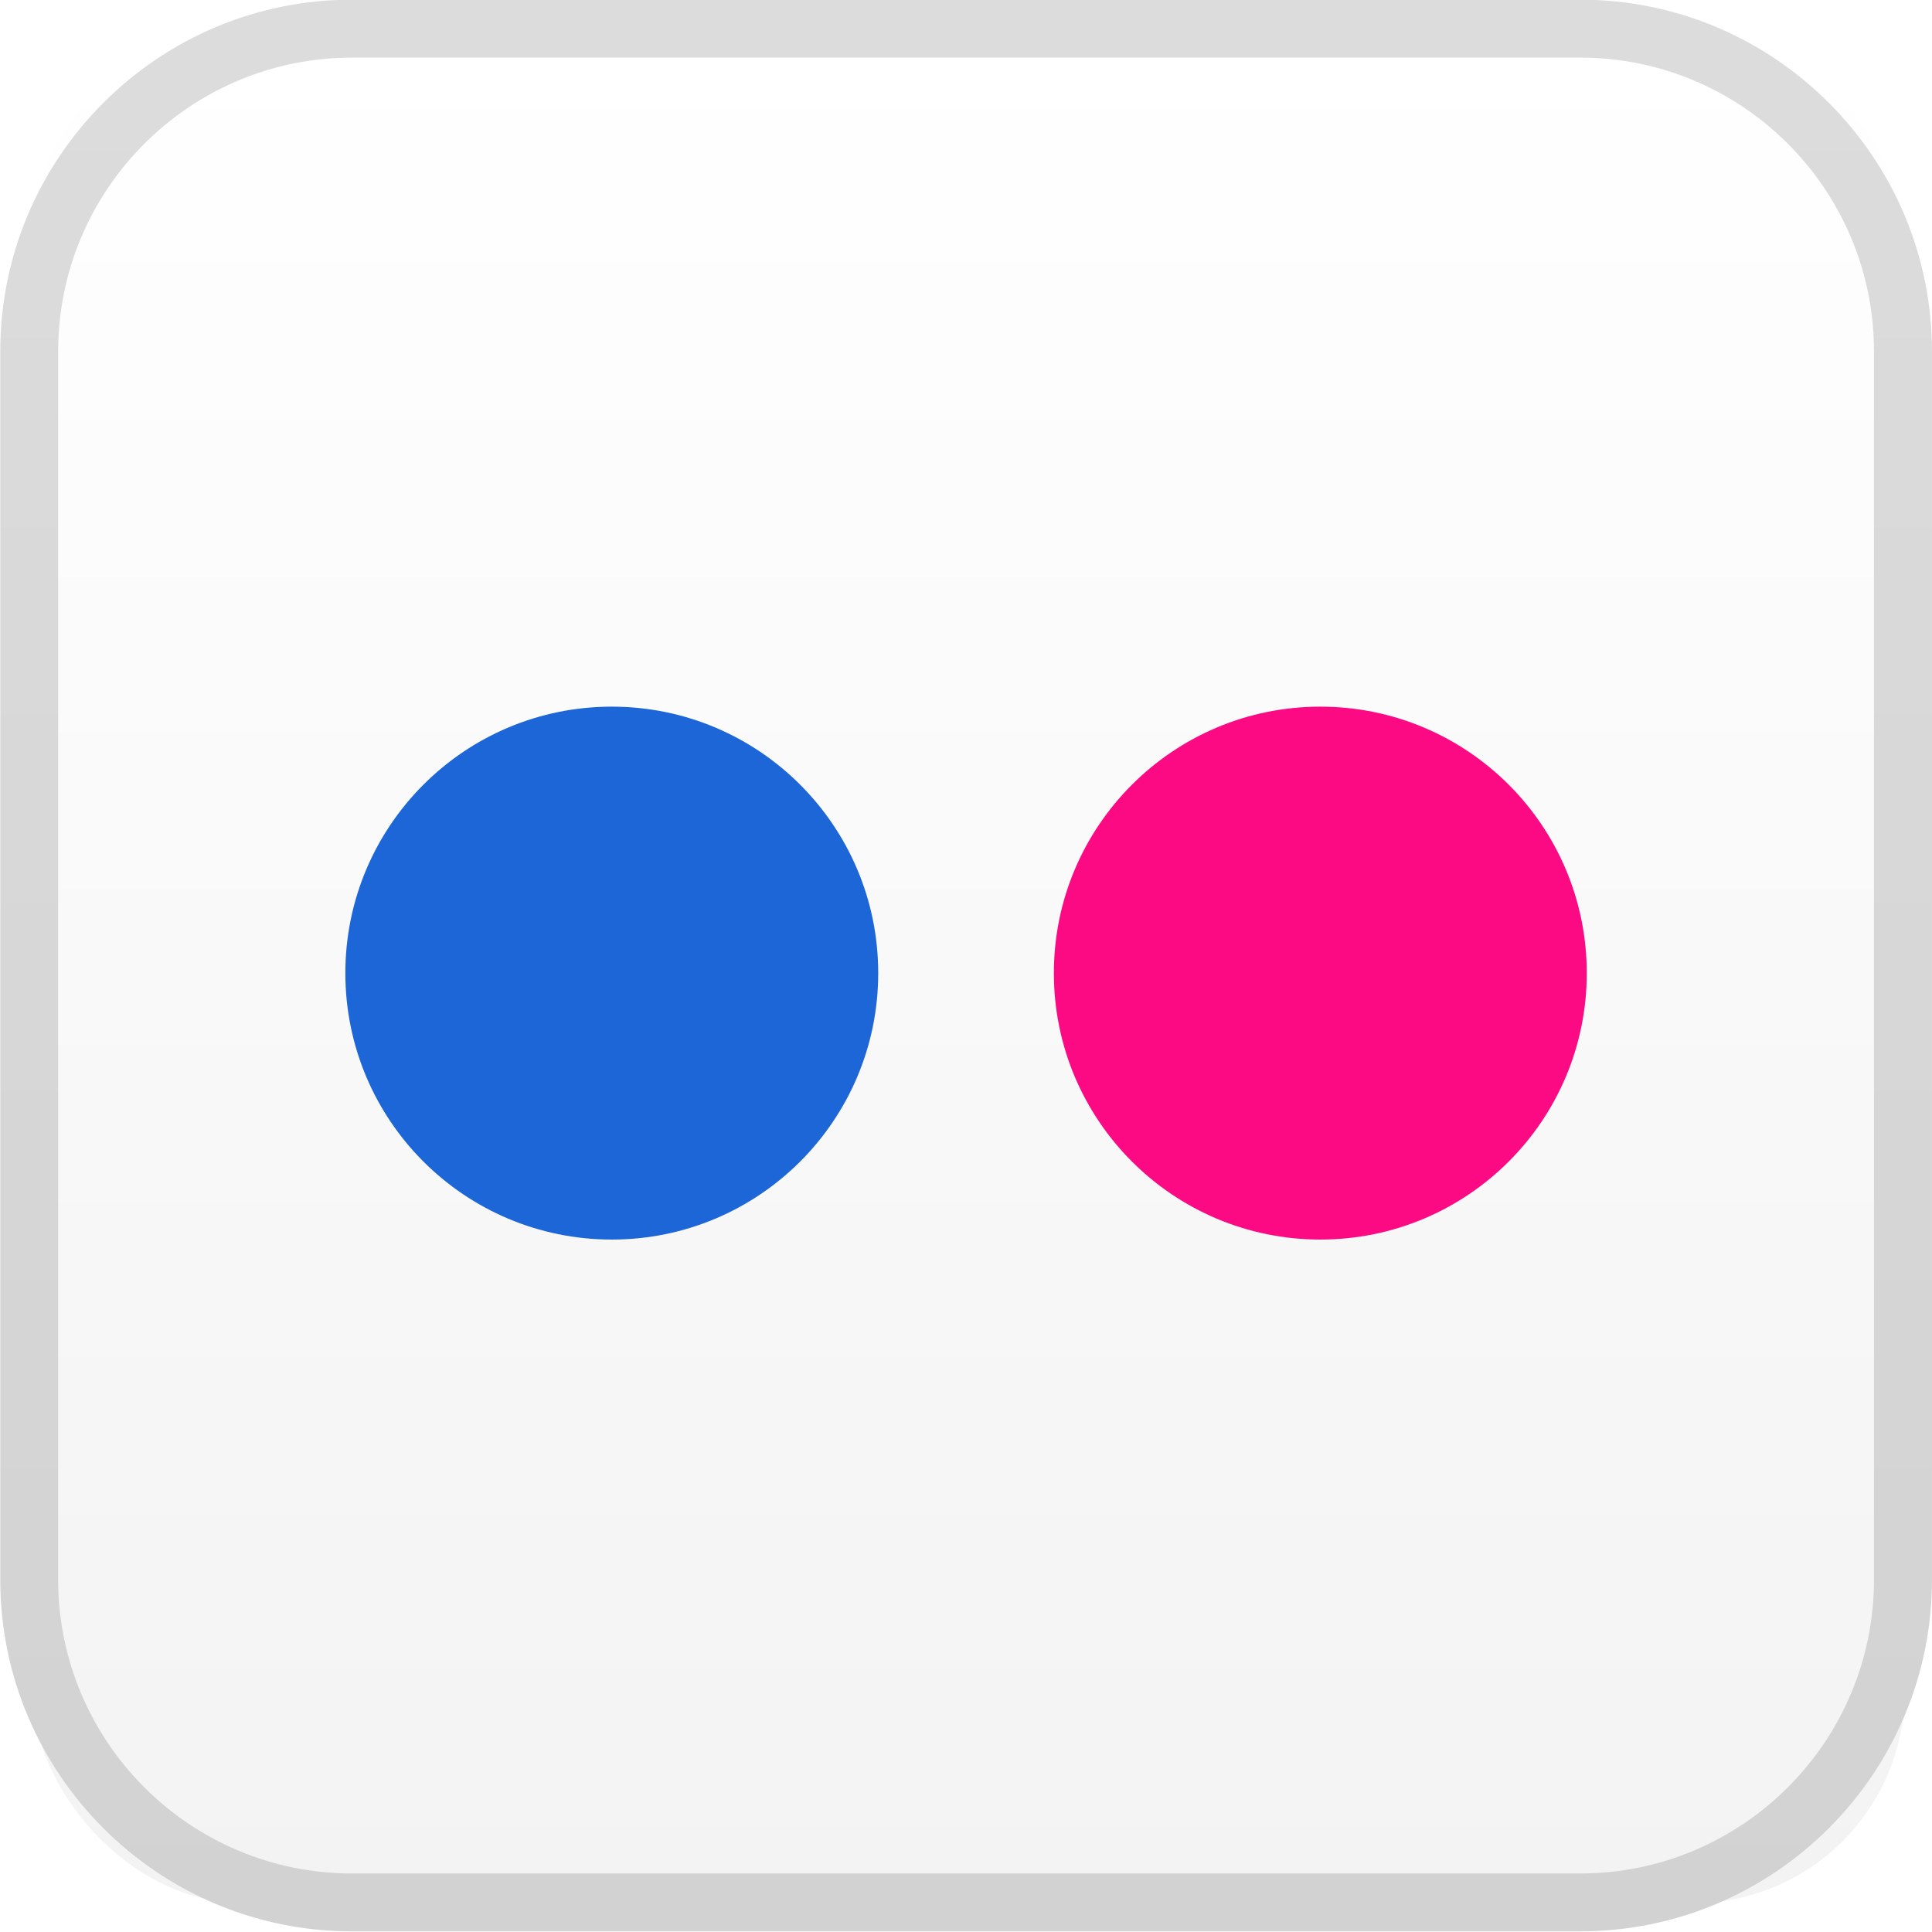
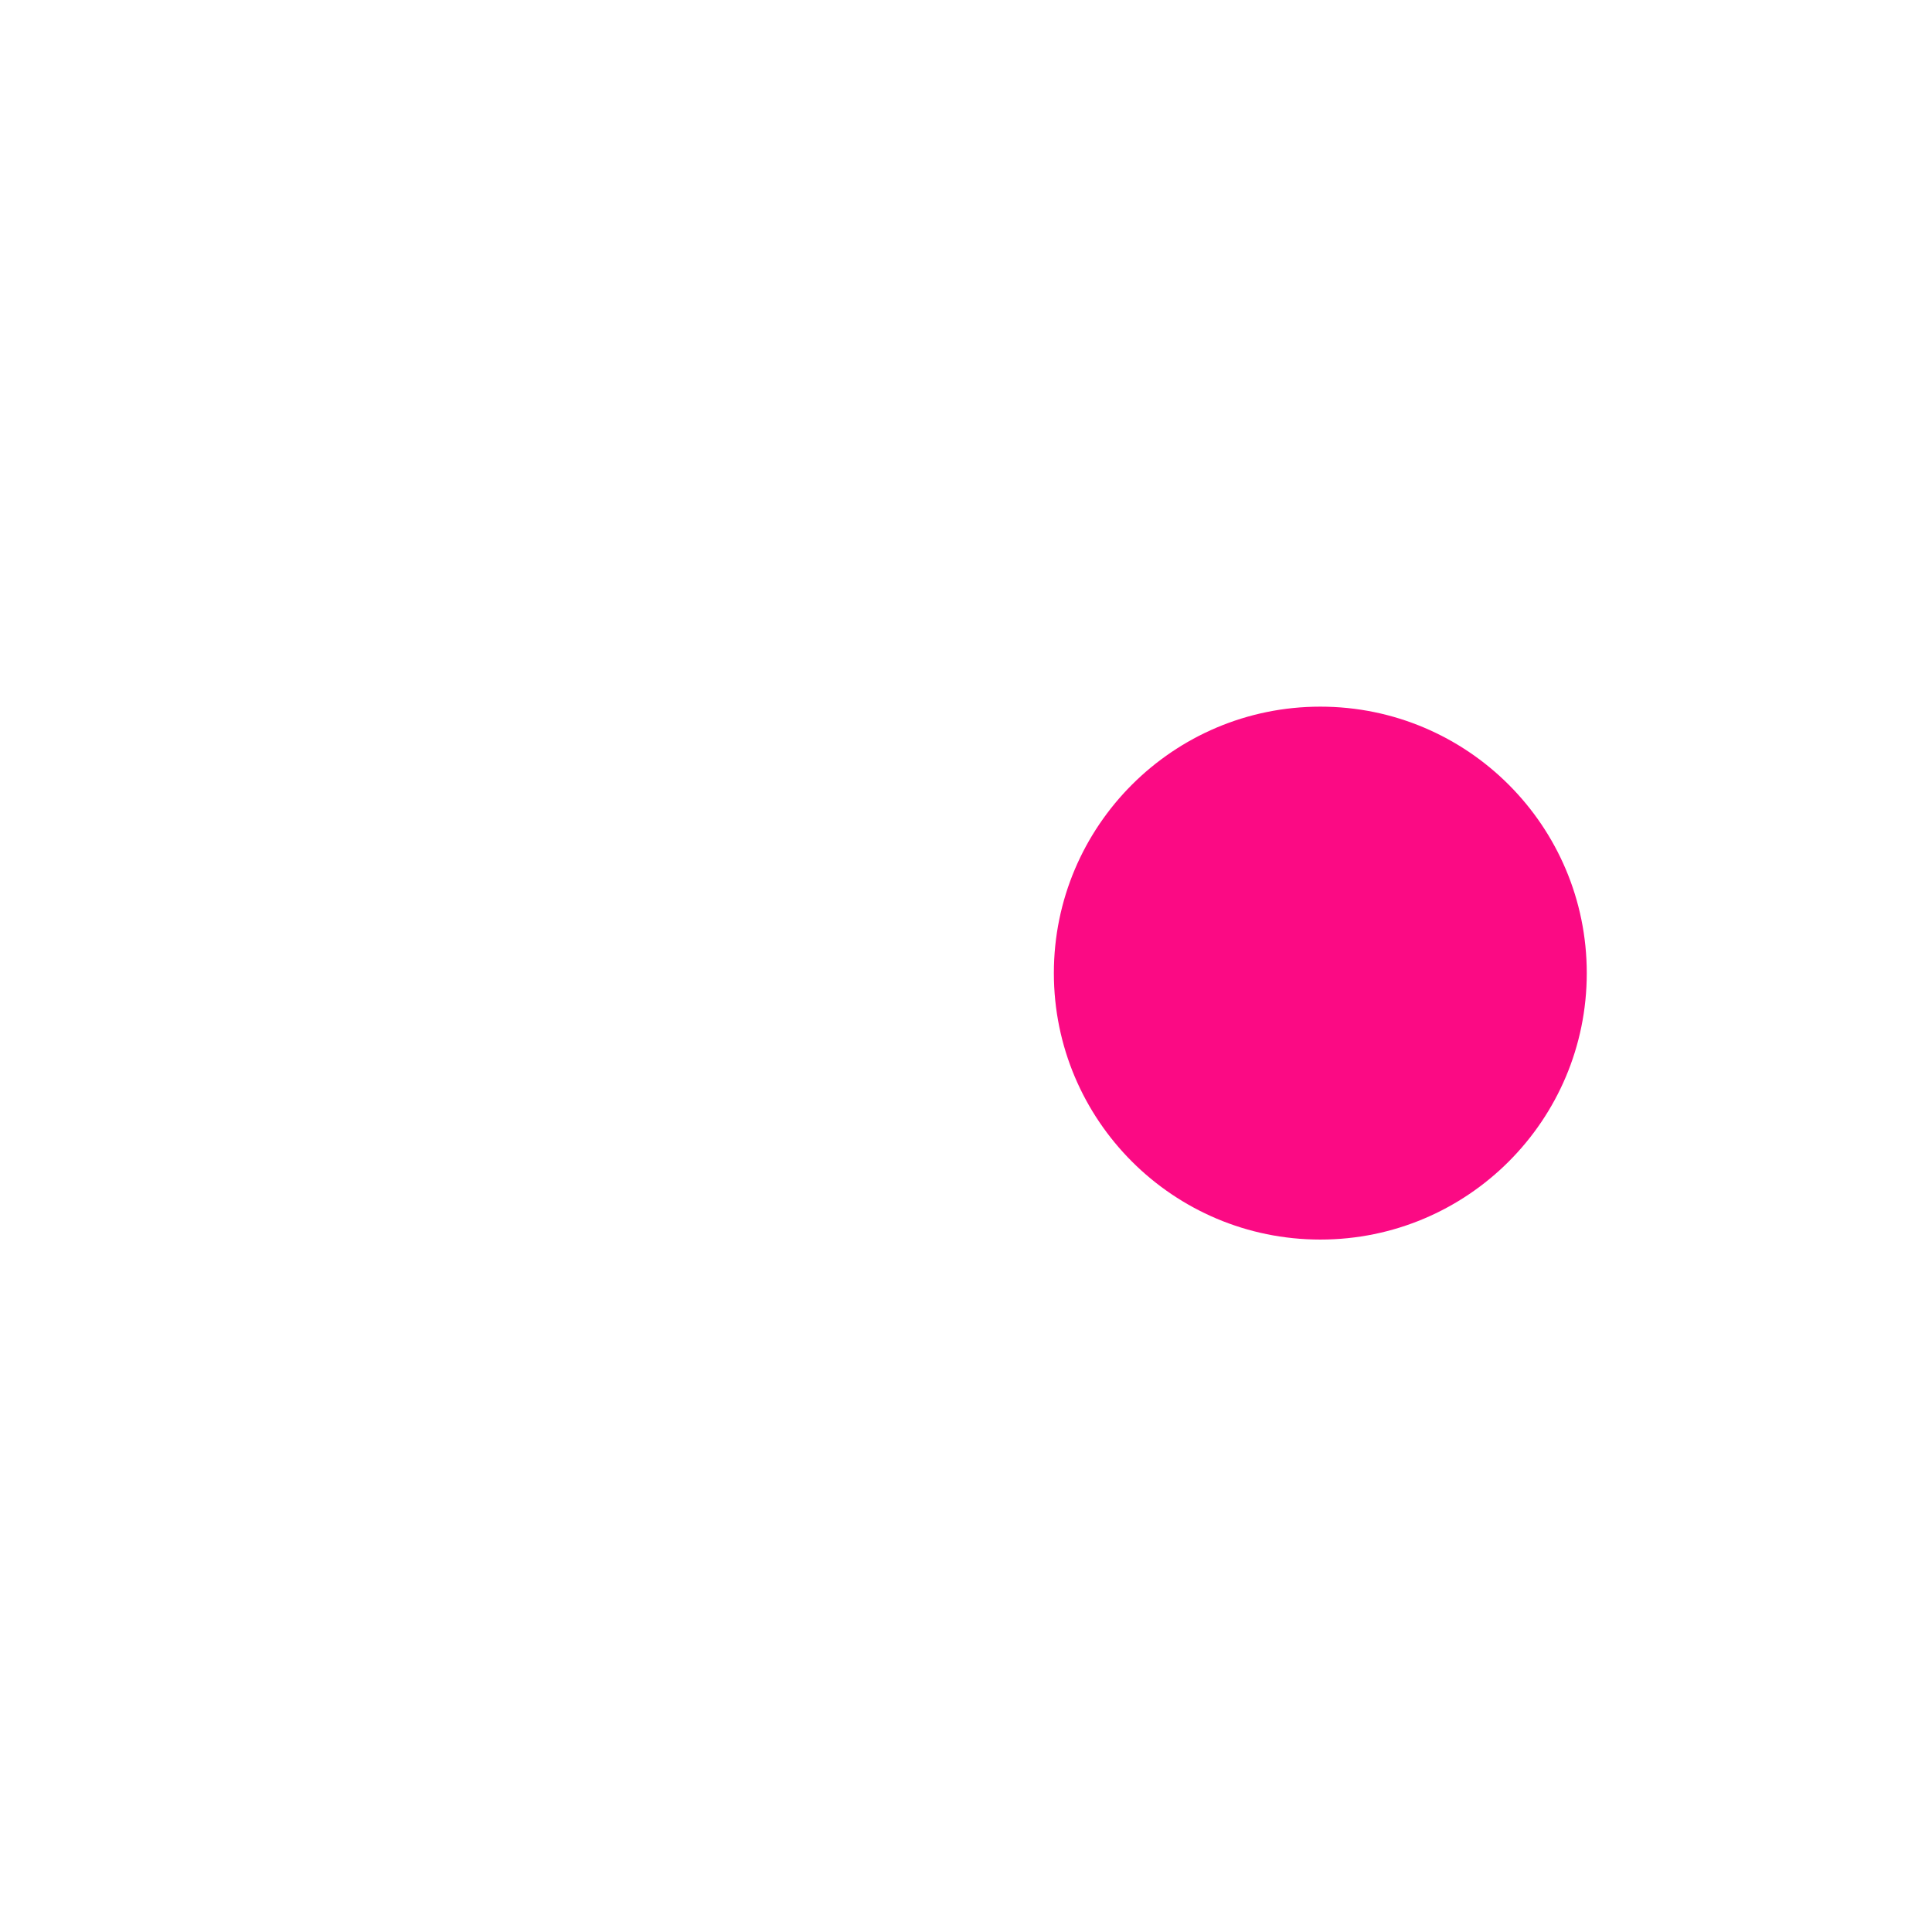
<svg xmlns="http://www.w3.org/2000/svg" xmlns:xlink="http://www.w3.org/1999/xlink" height="255.3" preserveAspectRatio="xMidYMid meet" version="1.1" viewBox="0.2 0.4 255.3 255.3" width="255.3" zoomAndPan="magnify">
  <defs>
    <linearGradient id="linearGradient-1" x1="50%" x2="50%" xlink:actuate="onLoad" xlink:show="other" xlink:type="simple" y2="100%">
      <stop offset="0" stop-color="#fff" />
      <stop offset="1" stop-color="#F3F3F3" />
    </linearGradient>
    <linearGradient id="linearGradient-2" x1="50%" x2="50%" xlink:actuate="onLoad" xlink:show="other" xlink:type="simple" y1="3.298%" y2="100%">
      <stop offset="0" stop-color="#DCDCDC" />
      <stop offset="1" stop-color="#D2D2D2" />
    </linearGradient>
    <filter filterUnits="objectBoundingBox" height="200%" id="filter-3" width="200%" x="-50%" xlink:actuate="onLoad" xlink:show="other" xlink:type="simple" y="-50%">
      <feOffset dx="0" dy="1" in="SourceAlpha" result="shadowOffsetInner1" />
      <feGaussianBlur in="shadowOffsetInner1" result="shadowBlurInner1" stdDeviation="1.5" />
      <feComposite in="shadowBlurInner1" in2="SourceAlpha" k2="-1" k3="1" operator="arithmetic" result="shadowInnerInner1" />
      <feColorMatrix in="shadowInnerInner1" result="shadowMatrixInner1" type="matrix" values="0 0 0 0 0   0 0 0 0 0   0 0 0 0 0  0 0 0 0.249 0" />
      <feMerge>
        <feMergeNode in="SourceGraphic" />
        <feMergeNode in="shadowMatrixInner1" />
      </feMerge>
    </filter>
    <filter filterUnits="objectBoundingBox" height="200%" id="filter-4" width="200%" x="-50%" xlink:actuate="onLoad" xlink:show="other" xlink:type="simple" y="-50%">
      <feOffset dx="0" dy="1" in="SourceAlpha" result="shadowOffsetInner1" />
      <feGaussianBlur in="shadowOffsetInner1" result="shadowBlurInner1" stdDeviation="1.5" />
      <feComposite in="shadowBlurInner1" in2="SourceAlpha" k2="-1" k3="1" operator="arithmetic" result="shadowInnerInner1" />
      <feColorMatrix in="shadowInnerInner1" result="shadowMatrixInner1" type="matrix" values="0 0 0 0 0   0 0 0 0 0   0 0 0 0 0  0 0 0 0.249 0" />
      <feMerge>
        <feMergeNode in="SourceGraphic" />
        <feMergeNode in="shadowMatrixInner1" />
      </feMerge>
    </filter>
  </defs>
  <g fill="none" fill-rule="evenodd">
    <g>
-       <rect fill="url(#linearGradient-1)" height="247.43" rx="28" width="247.43" x="4.464" y="4.464" />
-       <path d="m46.703 8.017c-21.404 0-38.818 17.415-38.818 38.819l-0 162.31c0 21.4 17.414 38.82 38.818 38.82h162.31c21.41 0 38.82-17.42 38.82-38.82v-162.31c0-21.408-17.41-38.823-38.82-38.823l-162.31 0h0.003zm162.31 247.6h-162.31c-25.622 0-46.469-20.85-46.469-46.47l-0-162.31c0-25.629 20.847-46.48 46.472-46.48l162.31 0c25.63 0 46.48 20.851 46.48 46.476v162.31c0 25.62-20.85 46.47-46.48 46.47z" fill="url(#linearGradient-2)" />
-       <path d="m116.25 127.99c0 19.45-15.76 35.21-35.205 35.21-19.447 0-35.21-15.76-35.21-35.21 0-19.44 15.763-35.211 35.21-35.211 19.445 0 35.205 15.771 35.205 35.211" fill="#1D66D8" filter="url(#filter-3)" />
      <path d="m209.88 127.99c0 19.45-15.76 35.21-35.21 35.21-19.44 0-35.21-15.76-35.21-35.21 0-19.44 15.77-35.211 35.21-35.211 19.45 0 35.21 15.771 35.21 35.211" fill="#FB0A84" filter="url(#filter-4)" />
    </g>
  </g>
</svg>